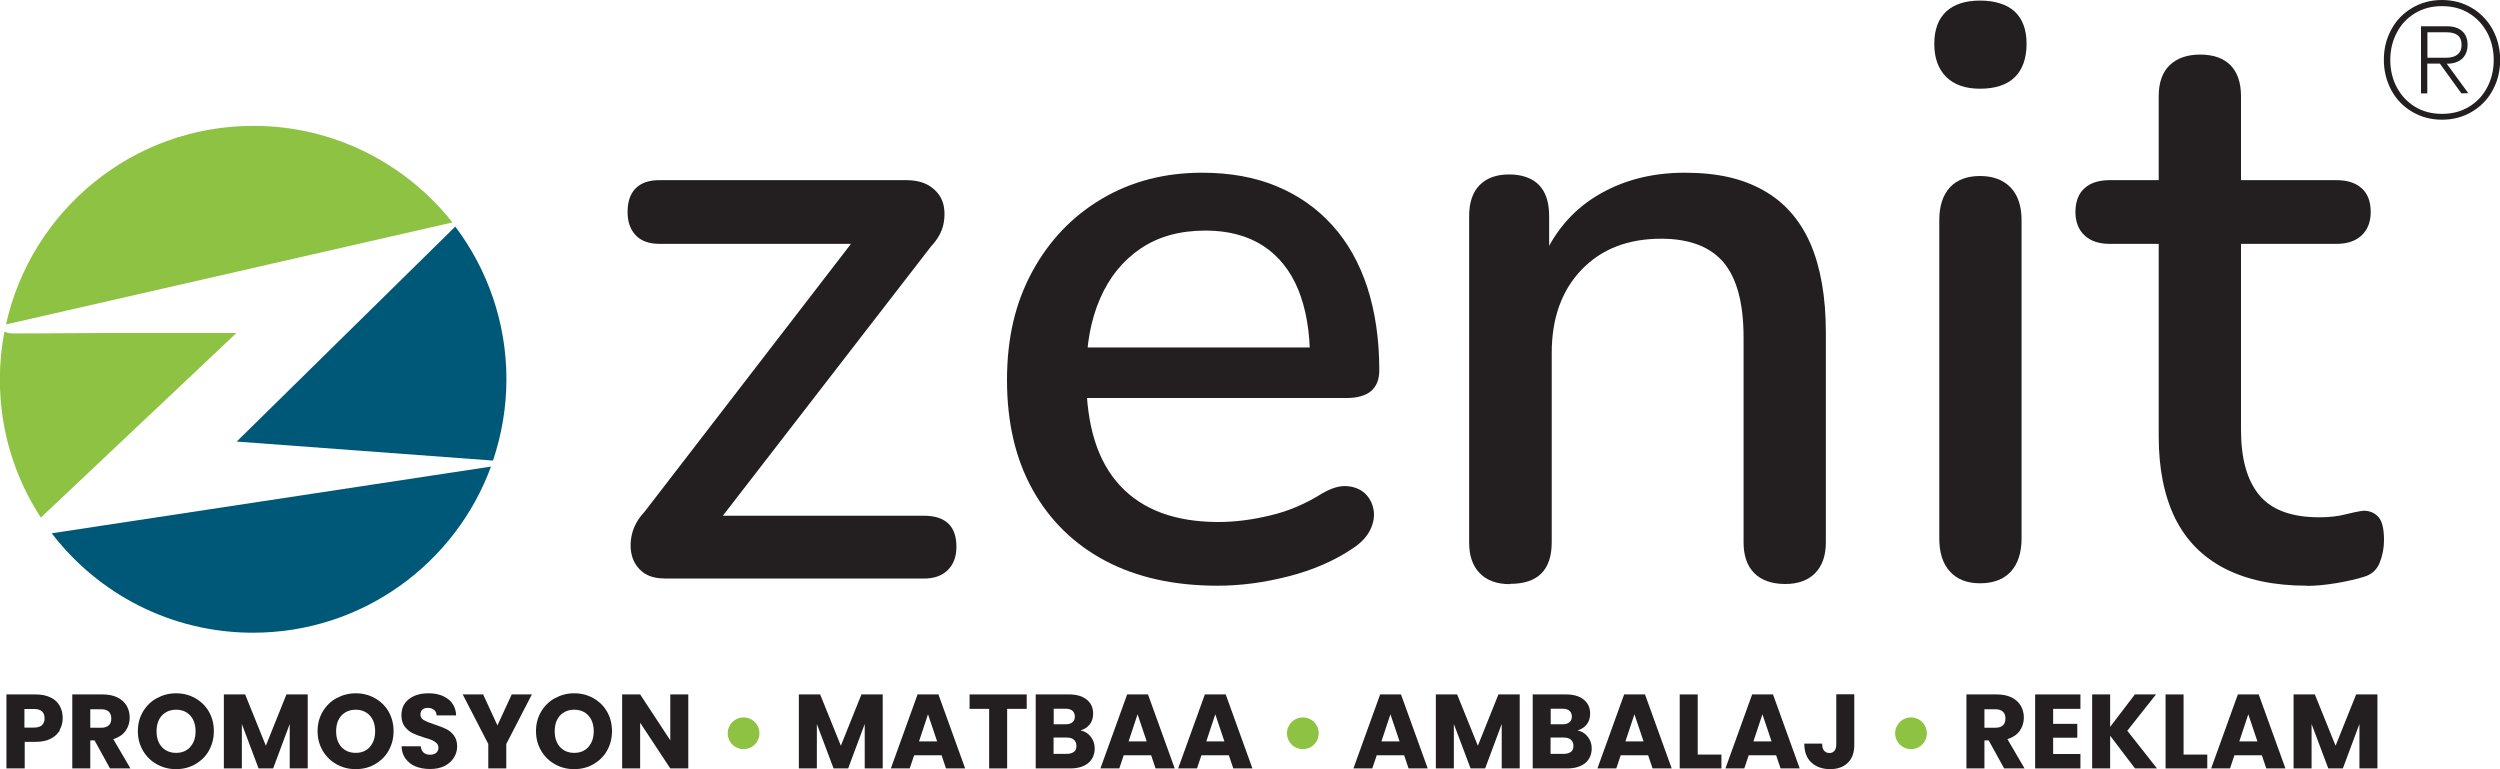
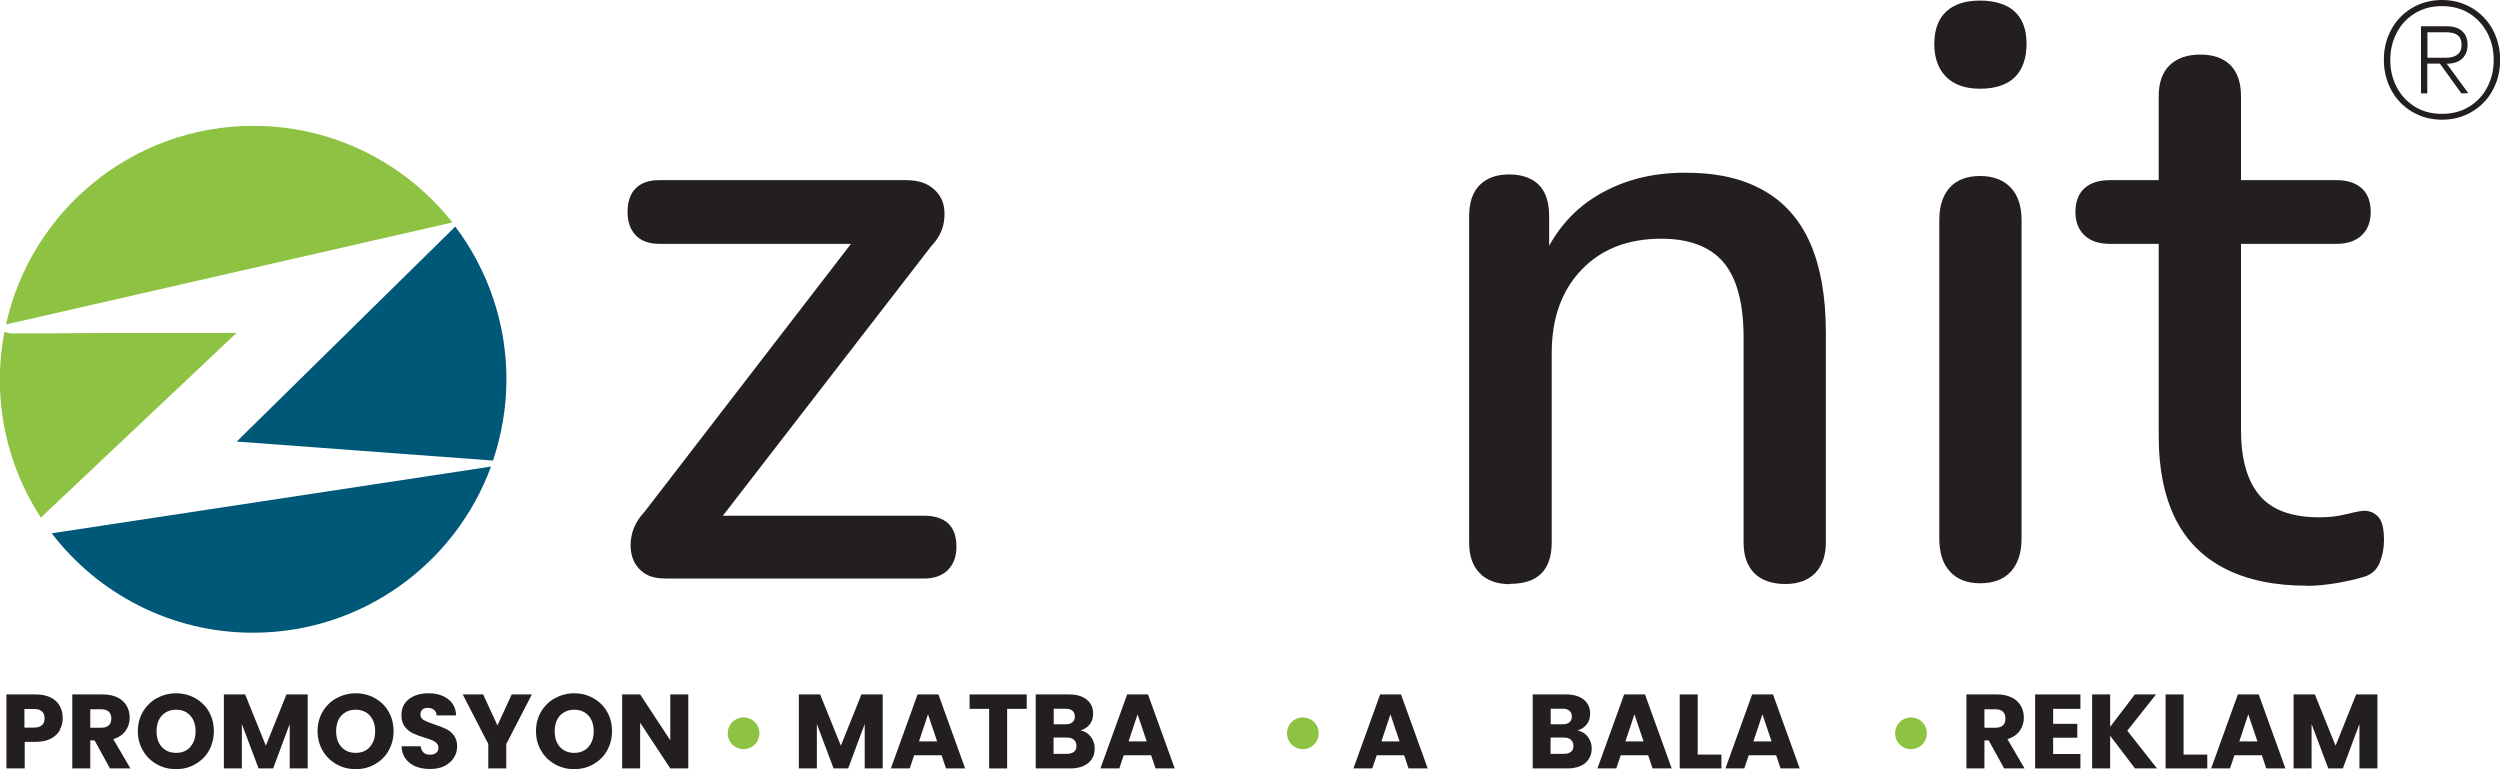
<svg xmlns="http://www.w3.org/2000/svg" id="katman_1" width="175" height="53.84" viewBox="0 0 175 53.84">
  <path d="M16.57,30.91c6.06.45,12,.89,17.94,1.33.6-1.79.94-3.7.94-5.69,0-4.01-1.34-7.71-3.58-10.69-5.06,4.97-10.12,9.95-15.29,15.04Z" fill="#005878" />
  <path d="M3.62,37.33c3.24,4.23,8.35,6.96,14.09,6.96,7.65,0,14.17-4.84,16.66-11.63-10.25,1.56-20.5,3.11-30.75,4.67Z" fill="#005878" />
  <path d="M31.67,15.57c-3.25-4.11-8.28-6.76-13.93-6.76C9.26,8.81,2.18,14.76.42,22.71c10.42-2.38,20.83-4.76,31.25-7.14Z" fill="#8ec243" />
  <path d="M16.55,23.31c-3.18,0-6.2,0-9.23,0-2.17,0-4.34.04-6.51.03-.17,0-.33-.06-.5-.12-.21,1.08-.32,2.2-.32,3.34,0,3.57,1.05,6.89,2.87,9.67,4.54-4.28,9.08-8.57,13.69-12.92Z" fill="#8ec243" />
  <path d="M46.5,40.49c-.61,0-1.11-.14-1.49-.43-.38-.29-.64-.67-.77-1.14-.13-.48-.13-.99,0-1.54.13-.55.43-1.08.89-1.57l15.54-20.17v1.43h-14.51c-.72,0-1.28-.2-1.66-.6-.38-.4-.57-.94-.57-1.63,0-.72.19-1.28.57-1.66.38-.38.93-.57,1.66-.57h17.25c.72,0,1.3.15,1.74.46.44.31.72.69.86,1.14.13.46.14.95.03,1.49-.11.53-.4,1.05-.86,1.54l-15.77,20.4v-1.54h15.25c1.52,0,2.29.72,2.29,2.17,0,.69-.2,1.23-.6,1.63-.4.4-.96.6-1.69.6h-18.17Z" fill="#231f20" />
-   <path d="M85.24,41c-3.05,0-5.67-.58-7.86-1.74-2.19-1.16-3.89-2.82-5.09-4.97-1.2-2.15-1.8-4.71-1.8-7.68s.59-5.43,1.77-7.6c1.18-2.17,2.8-3.87,4.86-5.09,2.06-1.22,4.4-1.83,7.03-1.83,1.94,0,3.68.31,5.2.94,1.52.63,2.83,1.54,3.91,2.74,1.09,1.2,1.9,2.66,2.46,4.37.55,1.71.83,3.64.83,5.77,0,.65-.19,1.13-.57,1.46-.38.32-.95.49-1.71.49h-19.2v-3.54h17.6l-.97.8c0-1.9-.28-3.52-.83-4.86-.55-1.33-1.37-2.35-2.46-3.06-1.09-.7-2.43-1.06-4.03-1.06-1.79,0-3.3.42-4.54,1.26-1.24.84-2.18,2-2.83,3.49-.65,1.49-.97,3.22-.97,5.2v.34c0,3.35.79,5.88,2.37,7.57,1.58,1.7,3.88,2.54,6.88,2.54,1.14,0,2.35-.15,3.63-.46,1.28-.3,2.49-.82,3.63-1.54.65-.38,1.23-.55,1.74-.51.51.04.93.21,1.26.51.32.31.52.69.6,1.14.08.46,0,.92-.23,1.4-.23.48-.63.91-1.2,1.29-1.3.88-2.8,1.53-4.51,1.97-1.71.44-3.37.66-4.97.66Z" fill="#231f20" />
  <path d="M105.69,40.89c-.91,0-1.62-.26-2.11-.77-.5-.51-.74-1.23-.74-2.14V15.12c0-.95.25-1.68.74-2.17s1.18-.74,2.06-.74,1.61.25,2.09.74c.48.5.71,1.22.71,2.17v4.46l-.63-1.03c.84-2.13,2.15-3.74,3.94-4.83,1.79-1.09,3.85-1.63,6.17-1.63s4.05.41,5.51,1.23c1.47.82,2.56,2.06,3.29,3.71.72,1.66,1.09,3.74,1.09,6.26v14.68c0,.91-.25,1.63-.74,2.14-.5.51-1.2.77-2.11.77s-1.68-.26-2.17-.77c-.5-.51-.74-1.23-.74-2.14v-14.34c0-2.4-.47-4.15-1.4-5.26-.93-1.1-2.39-1.66-4.37-1.66-2.32,0-4.18.72-5.57,2.17-1.39,1.45-2.09,3.39-2.09,5.83v13.25c0,1.94-.97,2.91-2.91,2.91Z" fill="#231f20" />
  <path d="M138.6,6.21c-1.03,0-1.82-.28-2.37-.83-.55-.55-.83-1.32-.83-2.31s.28-1.74.83-2.26c.55-.51,1.34-.77,2.37-.77s1.88.26,2.43.77c.55.51.83,1.27.83,2.26s-.28,1.81-.83,2.34c-.55.53-1.36.8-2.43.8ZM138.6,40.83c-.91,0-1.62-.28-2.11-.83-.5-.55-.74-1.32-.74-2.31V15.41c0-.99.25-1.75.74-2.29.49-.53,1.2-.8,2.11-.8s1.63.27,2.14.8c.51.53.77,1.3.77,2.29v22.28c0,.99-.25,1.76-.74,2.31-.5.55-1.22.83-2.17.83Z" fill="#231f20" />
  <path d="M161.51,41c-2.29,0-4.21-.4-5.77-1.2-1.56-.8-2.72-1.98-3.49-3.54-.76-1.56-1.14-3.47-1.14-5.71v-13.48h-3.43c-.76,0-1.35-.2-1.77-.6-.42-.4-.63-.94-.63-1.63,0-.72.21-1.28.63-1.66.42-.38,1.01-.57,1.77-.57h3.43v-5.88c0-.95.26-1.68.77-2.17.51-.49,1.23-.74,2.14-.74s1.62.25,2.11.74c.49.5.74,1.22.74,2.17v5.88h6.68c.76,0,1.35.19,1.77.57.42.38.63.93.63,1.66,0,.69-.21,1.23-.63,1.63-.42.4-1.01.6-1.77.6h-6.68v13.03c0,2.02.43,3.54,1.29,4.57s2.26,1.54,4.2,1.54c.69,0,1.29-.07,1.8-.2.51-.13.94-.22,1.29-.26.42,0,.76.14,1.03.43.27.29.4.83.4,1.63,0,.57-.11,1.11-.31,1.6-.21.5-.58.82-1.11.97-.46.15-1.08.29-1.86.43-.78.13-1.48.2-2.09.2Z" fill="#231f20" />
  <path d="M4.2,51.1c-.14.25-.35.45-.63.6-.29.15-.64.23-1.06.23h-.78v1.86H.45v-5.18h2.04c.41,0,.76.07,1.05.21.29.14.5.34.64.59.14.25.21.54.21.86,0,.3-.07.57-.21.82ZM2.94,50.76c.12-.11.18-.27.18-.48s-.06-.37-.18-.48c-.12-.11-.3-.17-.54-.17h-.69v1.3h.69c.24,0,.42-.06.54-.17Z" fill="#231f20" />
  <path d="M7.7,53.79l-1.08-1.96h-.3v1.96h-1.26v-5.18h2.12c.41,0,.76.07,1.04.21.29.14.5.34.65.59.14.25.21.53.21.83,0,.34-.1.65-.29.92s-.48.46-.86.58l1.2,2.05h-1.42ZM6.32,50.94h.78c.23,0,.4-.06.52-.17.12-.11.17-.27.17-.48s-.06-.35-.17-.47c-.12-.11-.29-.17-.52-.17h-.78v1.28Z" fill="#231f20" />
  <path d="M10.98,53.5c-.41-.23-.73-.54-.97-.95-.24-.41-.36-.86-.36-1.37s.12-.96.36-1.37c.24-.4.56-.72.97-.94s.85-.34,1.34-.34.93.11,1.34.34.73.54.96.94c.23.4.35.86.35,1.37s-.12.96-.35,1.37-.56.72-.96.95c-.4.23-.85.34-1.34.34s-.93-.11-1.34-.34ZM13.32,52.28c.25-.28.37-.64.37-1.09s-.12-.82-.37-1.1c-.25-.27-.58-.41-.99-.41s-.75.14-1,.41c-.25.27-.37.64-.37,1.1s.12.82.37,1.1c.25.27.58.41,1,.41s.74-.14.99-.41Z" fill="#231f20" />
  <path d="M21.54,48.61v5.18h-1.26v-3.11l-1.16,3.11h-1.02l-1.17-3.11v3.11h-1.26v-5.18h1.49l1.45,3.59,1.44-3.59h1.48Z" fill="#231f20" />
  <path d="M23.56,53.5c-.41-.23-.73-.54-.97-.95-.24-.41-.36-.86-.36-1.37s.12-.96.36-1.37c.24-.4.56-.72.97-.94s.85-.34,1.34-.34.93.11,1.34.34.73.54.96.94c.23.4.35.86.35,1.37s-.12.96-.35,1.37-.56.72-.96.95c-.4.23-.85.34-1.34.34s-.93-.11-1.34-.34ZM25.89,52.28c.25-.28.37-.64.37-1.09s-.12-.82-.37-1.1c-.25-.27-.58-.41-.99-.41s-.75.14-1,.41c-.25.27-.37.64-.37,1.1s.12.82.37,1.1c.25.27.58.41,1,.41s.74-.14.99-.41Z" fill="#231f20" />
  <path d="M29.11,53.66c-.3-.12-.54-.31-.72-.55-.18-.24-.27-.53-.28-.87h1.34c.02.19.09.34.2.44.11.1.26.15.44.15s.33-.04.44-.13c.11-.09.16-.21.16-.36,0-.13-.04-.23-.13-.32s-.19-.15-.32-.21c-.13-.05-.3-.12-.54-.18-.33-.1-.61-.21-.82-.31-.21-.1-.39-.26-.55-.46-.15-.2-.23-.47-.23-.79,0-.48.17-.86.52-1.13.35-.27.8-.41,1.37-.41s1.03.14,1.38.41c.35.27.54.65.56,1.14h-1.37c0-.17-.07-.3-.18-.39s-.26-.14-.44-.14c-.15,0-.28.04-.37.12-.09.08-.14.2-.14.35,0,.17.08.3.24.39s.4.19.74.3c.33.11.61.22.82.32s.39.25.54.45.23.45.23.76-.08.56-.23.8c-.15.24-.37.43-.65.58-.29.14-.62.21-1.01.21s-.72-.06-1.02-.18Z" fill="#231f20" />
  <path d="M37.23,48.61l-1.79,3.47v1.71h-1.26v-1.71l-1.79-3.47h1.43l1,2.17,1-2.17h1.42Z" fill="#231f20" />
  <path d="M38.85,53.5c-.41-.23-.73-.54-.97-.95-.24-.41-.36-.86-.36-1.37s.12-.96.36-1.37c.24-.4.56-.72.97-.94s.85-.34,1.34-.34.93.11,1.34.34.73.54.96.94c.23.4.35.86.35,1.37s-.12.96-.35,1.37-.56.72-.96.95c-.4.23-.85.34-1.34.34s-.93-.11-1.34-.34ZM41.19,52.28c.25-.28.37-.64.37-1.09s-.12-.82-.37-1.1c-.25-.27-.58-.41-.99-.41s-.75.14-1,.41c-.25.27-.37.64-.37,1.1s.12.82.37,1.1c.25.27.58.41,1,.41s.74-.14.99-.41Z" fill="#231f20" />
  <path d="M48.18,53.79h-1.26l-2.11-3.2v3.2h-1.26v-5.18h1.26l2.11,3.21v-3.21h1.26v5.18Z" fill="#231f20" />
  <path d="M51.49,52.29c-.17-.1-.3-.23-.4-.4-.1-.17-.15-.36-.15-.56s.05-.39.15-.56c.1-.17.23-.3.4-.4.17-.1.36-.15.56-.15s.39.05.56.15c.17.1.3.23.4.4.1.17.15.36.15.56s-.05.39-.15.56c-.1.17-.23.3-.4.4-.17.1-.36.15-.56.15s-.39-.05-.56-.15Z" fill="#8ec243" />
  <path d="M61.79,48.61v5.18h-1.26v-3.11l-1.16,3.11h-1.02l-1.17-3.11v3.11h-1.26v-5.18h1.49l1.45,3.59,1.44-3.59h1.48Z" fill="#231f20" />
  <path d="M65.92,52.87h-1.93l-.31.92h-1.32l1.87-5.18h1.46l1.87,5.18h-1.34l-.31-.92ZM65.6,51.9l-.64-1.9-.63,1.9h1.28Z" fill="#231f20" />
  <path d="M71.87,48.61v1.01h-1.37v4.17h-1.26v-4.17h-1.37v-1.01h4.01Z" fill="#231f20" />
  <path d="M76.36,51.58c.18.23.27.5.27.8,0,.43-.15.78-.45,1.03-.3.25-.72.38-1.27.38h-2.41v-5.18h2.33c.53,0,.94.12,1.24.36.3.24.45.57.45.98,0,.31-.08.56-.24.76-.16.2-.37.34-.64.42.3.06.54.21.72.45ZM73.76,50.7h.83c.21,0,.37-.05.48-.14.11-.09.17-.23.17-.4s-.06-.31-.17-.41c-.11-.09-.27-.14-.48-.14h-.83v1.08ZM75.18,52.63c.12-.1.17-.23.17-.42s-.06-.32-.18-.43-.29-.15-.5-.15h-.92v1.14h.93c.21,0,.38-.05.49-.14Z" fill="#231f20" />
  <path d="M80.59,52.87h-1.93l-.31.92h-1.32l1.87-5.18h1.46l1.87,5.18h-1.34l-.31-.92ZM80.27,51.9l-.64-1.9-.63,1.9h1.28Z" fill="#231f20" />
-   <path d="M86.03,52.87h-1.93l-.31.92h-1.32l1.87-5.18h1.46l1.87,5.18h-1.34l-.31-.92ZM85.71,51.9l-.64-1.9-.63,1.9h1.28Z" fill="#231f20" />
  <path d="M90.64,52.29c-.17-.1-.3-.23-.4-.4-.1-.17-.15-.36-.15-.56s.05-.39.15-.56c.1-.17.23-.3.4-.4.17-.1.36-.15.56-.15s.39.05.56.15c.17.1.3.23.4.4.1.17.15.36.15.56s-.05.39-.15.56c-.1.17-.23.3-.4.4-.17.1-.36.15-.56.15s-.39-.05-.56-.15Z" fill="#8ec243" />
  <path d="M98.3,52.87h-1.93l-.31.92h-1.32l1.87-5.18h1.46l1.87,5.18h-1.34l-.31-.92ZM97.97,51.9l-.64-1.9-.63,1.9h1.28Z" fill="#231f20" />
-   <path d="M106.38,48.61v5.18h-1.26v-3.11l-1.16,3.11h-1.02l-1.17-3.11v3.11h-1.26v-5.18h1.49l1.45,3.59,1.44-3.59h1.48Z" fill="#231f20" />
  <path d="M111.15,51.58c.18.23.27.5.27.8,0,.43-.15.78-.45,1.03-.3.25-.72.38-1.27.38h-2.41v-5.18h2.33c.53,0,.94.12,1.24.36.3.24.45.57.45.98,0,.31-.08.56-.24.76-.16.2-.37.34-.64.42.3.06.54.21.72.45ZM108.55,50.7h.83c.21,0,.37-.05.48-.14.11-.09.17-.23.17-.4s-.06-.31-.17-.41c-.11-.09-.27-.14-.48-.14h-.83v1.08ZM109.97,52.63c.12-.1.17-.23.17-.42s-.06-.32-.18-.43-.29-.15-.5-.15h-.92v1.14h.93c.21,0,.38-.05.49-.14Z" fill="#231f20" />
  <path d="M115.38,52.87h-1.93l-.31.92h-1.32l1.87-5.18h1.46l1.87,5.18h-1.34l-.31-.92ZM115.05,51.9l-.64-1.9-.63,1.9h1.28Z" fill="#231f20" />
  <path d="M118.85,52.82h1.65v.97h-2.92v-5.18h1.26v4.21Z" fill="#231f20" />
  <path d="M124.34,52.87h-1.93l-.31.92h-1.32l1.87-5.18h1.46l1.87,5.18h-1.34l-.31-.92ZM124.01,51.9l-.64-1.9-.63,1.9h1.28Z" fill="#231f20" />
-   <path d="M129.8,48.61v3.53c0,.55-.15.97-.46,1.26-.31.3-.72.44-1.24.44s-.98-.16-1.31-.47c-.33-.31-.49-.75-.49-1.32h1.25c0,.22.04.38.13.49.09.11.22.17.38.17.15,0,.27-.05.35-.15.08-.1.13-.24.13-.43v-3.53h1.26Z" fill="#231f20" />
  <path d="M133.21,52.29c-.17-.1-.3-.23-.4-.4-.1-.17-.15-.36-.15-.56s.05-.39.15-.56c.1-.17.23-.3.4-.4.17-.1.36-.15.56-.15s.39.05.56.15c.17.1.3.23.4.4.1.17.15.36.15.56s-.05.39-.15.56c-.1.17-.23.3-.4.4-.17.1-.36.15-.56.15s-.39-.05-.56-.15Z" fill="#8ec243" />
  <path d="M140.29,53.79l-1.08-1.96h-.3v1.96h-1.26v-5.18h2.12c.41,0,.76.07,1.04.21.29.14.5.34.65.59.14.25.21.53.21.83,0,.34-.1.65-.29.92s-.48.46-.86.58l1.2,2.05h-1.42ZM138.91,50.94h.78c.23,0,.4-.06.52-.17.12-.11.17-.27.17-.48s-.06-.35-.17-.47c-.12-.11-.29-.17-.52-.17h-.78v1.28Z" fill="#231f20" />
  <path d="M143.72,49.62v1.05h1.69v.97h-1.69v1.14h1.91v1.01h-3.17v-5.18h3.17v1.01h-1.91Z" fill="#231f20" />
  <path d="M149.45,53.79l-1.74-2.29v2.29h-1.26v-5.18h1.26v2.27l1.73-2.27h1.48l-2.01,2.54,2.08,2.64h-1.54Z" fill="#231f20" />
  <path d="M152.86,52.82h1.65v.97h-2.92v-5.18h1.26v4.21Z" fill="#231f20" />
  <path d="M158.34,52.87h-1.93l-.31.92h-1.32l1.87-5.18h1.46l1.87,5.18h-1.34l-.31-.92ZM158.02,51.9l-.64-1.9-.63,1.9h1.28Z" fill="#231f20" />
  <path d="M166.42,48.61v5.18h-1.26v-3.11l-1.16,3.11h-1.02l-1.17-3.11v3.11h-1.26v-5.18h1.49l1.45,3.59,1.44-3.59h1.48Z" fill="#231f20" />
  <path d="M173.04.56c.62.37,1.1.88,1.45,1.51.34.64.52,1.34.52,2.12s-.17,1.48-.52,2.12c-.34.64-.83,1.14-1.45,1.51-.62.37-1.32.56-2.1.56s-1.47-.19-2.1-.56c-.62-.37-1.11-.88-1.45-1.51-.34-.64-.52-1.34-.52-2.12s.17-1.48.52-2.12c.34-.64.83-1.14,1.45-1.51.62-.37,1.32-.56,2.1-.56s1.47.19,2.1.56ZM172.82,7.48c.55-.33.98-.78,1.28-1.36.31-.58.46-1.22.46-1.92s-.15-1.34-.46-1.92c-.31-.58-.74-1.03-1.28-1.36s-1.17-.49-1.88-.49-1.33.16-1.88.49-.98.78-1.28,1.36c-.31.58-.46,1.22-.46,1.92s.15,1.34.46,1.92c.31.58.74,1.03,1.28,1.36s1.17.49,1.88.49,1.33-.16,1.88-.49ZM171.27,4.46l1.51,2.06-.48.02-1.51-2.09h-.88v2.09h-.44V1.84h1.82c.45,0,.81.11,1.06.34.26.23.38.55.38.96s-.13.73-.38.97c-.26.23-.61.35-1.06.35h-.02ZM169.91,4.04h1.34c.32,0,.58-.07.77-.22.19-.15.29-.37.29-.68,0-.59-.35-.88-1.05-.88h-1.34v1.78Z" fill="#231f20" />
</svg>